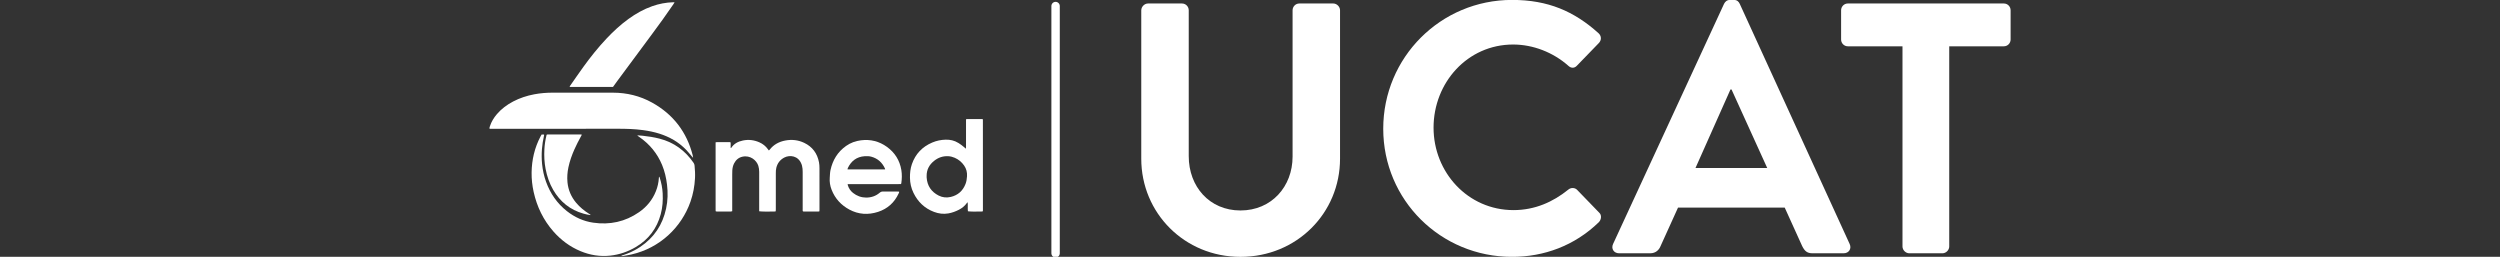
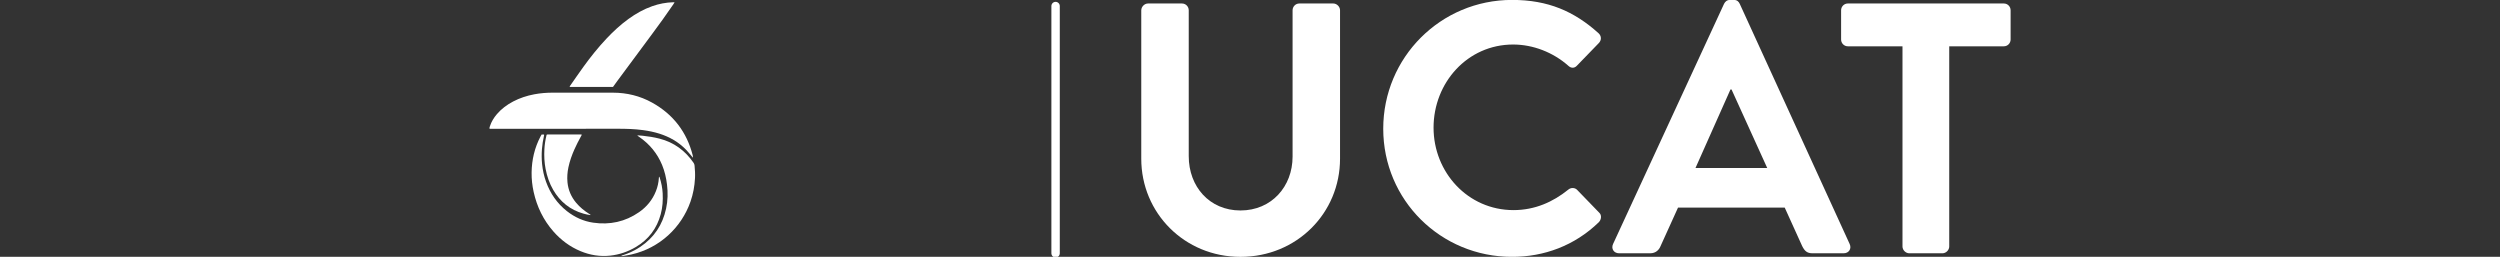
<svg xmlns="http://www.w3.org/2000/svg" id="Layer_1" x="0px" y="0px" viewBox="0 0 3621.8 371.99" style="enable-background:new 0 0 3621.8 371.99;" xml:space="preserve">
  <rect x="0" y="0" width="3621.8" height="371.99" fill="#333333" stroke="none" />
  <style type="text/css">
	.st0{fill:#FFFFFF;}
	.st1{fill:none;stroke:#FFFFFF;stroke-width:12.169;stroke-linecap:round;stroke-linejoin:round;stroke-miterlimit:10;}
</style>
  <g>
    <g>
      <path class="st0" d="M1004,228.11c-0.95,0.1-1.11-0.78-1.54-1.28c-2.83-3.28-5.47-6.73-8.47-9.83    c-10.83-11.22-23.98-18.71-38.77-23.39c-7.68-2.43-15.55-4.01-23.53-5.1c-12.29-1.68-24.65-2.01-37.04-2    c-40.63,0.03-81.27,0.06-121.9,0.08c-20.11,0.01-40.22,0.01-60.33-0.01c-1.1,0-2.25,0.26-3.43-0.36c0.04-1.16,0.4-2.21,0.74-3.28    c2.12-6.57,5.66-12.34,10.12-17.57c6.59-7.71,14.59-13.62,23.52-18.32c9.65-5.07,19.91-8.4,30.6-10.43    c8.94-1.7,17.98-2.39,27.07-2.39c28.98,0,57.96-0.04,86.94,0.02c20.17,0.04,39.26,4.67,56.91,14.5c30.52,17,50.08,42.54,58.7,76.4    c0.25,0.97,0.23,2.01,0.34,3.02L1004,228.11z" />
      <path class="st0" d="M955.18,256.13c0.17,0.35,0.37,0.69,0.49,1.05c2.44,7.48,3.95,15.14,4.36,23.01    c0.53,10.15-0.15,20.19-2.79,30.04c-5.57,20.83-17.67,36.75-36.23,47.7c-11.41,6.74-23.74,10.97-36.94,12.4    c-14.85,1.61-29.18-0.71-42.96-6.43c-15.42-6.4-28.46-16.13-39.44-28.63c-14.52-16.54-23.79-35.75-28.56-57.17    c-2.07-9.29-3.09-18.71-2.96-28.22c0.25-18.32,4.3-35.73,12.82-52.02c0.52-0.99,1.1-1.95,1.68-2.98c1.2,0,2.31,0,3.34,0    c0.61,0.66,0.2,1.25,0.08,1.8c-1.39,6.35-2.47,12.75-2.95,19.23c-0.54,7.2-0.52,14.41,0.19,21.61c0.88,8.86,2.74,17.5,5.77,25.87    c6.15,16.95,15.99,31.32,30.24,42.51c11.25,8.83,23.92,14.64,38.08,16.69c24.05,3.49,46.36-1.28,66.43-15.23    c11.09-7.71,19.4-17.78,24.41-30.43c2.45-6.18,3.89-12.58,4.27-19.22c0.03-0.5,0.09-0.99,0.14-1.49    C954.82,256.18,955,256.15,955.18,256.13z" />
-       <path class="st0" d="M1099.84,306.07c0-1.25,0-2.38,0-3.5c0-17.83-0.01-35.66,0.01-53.49c0-3.01-0.35-5.96-1.24-8.84    c-2.54-8.16-11.8-15.71-22.99-13.24c-5.57,1.23-9.54,4.71-12.13,9.73c-1.63,3.16-2.35,6.59-2.58,10.11    c-0.12,1.85-0.12,3.71-0.12,5.56c-0.01,16.7-0.01,33.39-0.01,50.09c0,1.13,0,2.25,0,3.5c-0.72,0.17-1.29,0.43-1.86,0.43    c-6.81,0.03-13.61,0.02-20.42,0.01c-0.5,0-0.99-0.15-1.55-0.24c-0.09-0.48-0.23-0.87-0.23-1.26c-0.01-32.87-0.01-65.73-0.01-98.74    c0.74-0.12,1.32-0.3,1.91-0.3c5.98-0.02,11.96-0.02,17.94-0.01c0.5,0,1,0.06,1.6,0.11c0.64,1.44,0.28,2.89,0.35,4.29    c0.06,1.33,0.01,2.67,0.01,4.15c0.41-0.12,0.8-0.11,0.91-0.29c3.94-6.16,9.96-9.13,16.81-10.57c8.21-1.72,16.2-0.75,23.88,2.63    c5.02,2.21,9.16,5.51,12.36,9.98c0.42,0.58,0.86,1.15,1.39,1.85c0.5-0.5,0.97-0.89,1.33-1.36c5.75-7.34,13.49-11.39,22.47-13.09    c9.47-1.8,18.72-0.8,27.46,3.39c11.91,5.71,18.89,15.29,21.36,28.16c0.52,2.71,0.68,5.53,0.69,8.3    c0.06,19.89,0.03,39.78,0.03,59.68c0,1-0.07,2.01-0.12,3.05c-0.6,0.13-0.99,0.28-1.39,0.28c-7.22,0.01-14.44,0-21.65-0.03    c-0.29,0-0.58-0.17-0.88-0.27c-0.54-1.2-0.3-2.45-0.3-3.66c-0.02-17.83-0.01-35.66-0.01-53.49c0-3-0.19-5.97-0.96-8.88    c-0.18-0.7-0.38-1.39-0.63-2.07c-4.73-12.86-17.32-13.81-25.02-9.8c-6.09,3.17-9.96,8.17-11.58,14.88    c-0.64,2.63-0.73,5.3-0.72,7.98c0,13.09,0,26.18,0,39.27c0,4.33,0.01,8.66-0.01,12.99c0,0.9-0.09,1.81-0.14,2.82    c-0.74,0.11-1.33,0.26-1.93,0.29C1114.36,306.72,1102.7,306.55,1099.84,306.07z" />
-       <path class="st0" d="M1399.33,215.46c0.26-2.55,0.13-4.48,0.15-6.4c0.02-2.06,0.01-4.12,0.01-6.18c0-1.96,0-3.92,0-5.87    c0-2.06,0-4.12,0-6.18c0-1.96,0-3.92,0-5.87c0-2.06,0-4.12,0-6.18c0-1.95,0-3.89,0-5.92c0.52-0.17,0.89-0.4,1.26-0.4    c7.32-0.02,14.64-0.02,21.96-0.01c0.29,0,0.59,0.13,0.91,0.21c0.11,0.29,0.31,0.57,0.31,0.85c0.03,43.8,0.04,87.59,0.04,131.39    c0,0.39-0.14,0.78-0.25,1.31c-0.65,0.09-1.24,0.22-1.83,0.24c-7.85,0.26-16.98,0.11-19.65-0.35c-0.6-4.19,0.08-8.5-0.36-12.74    c-0.76-0.17-0.94,0.41-1.21,0.79c-2.98,4.22-6.89,7.35-11.45,9.7c-4.88,2.51-9.99,4.39-15.41,5.34c-7.1,1.25-14,0.3-20.66-2.2    c-13.7-5.13-23.48-14.6-29.83-27.66c-3.34-6.86-4.95-14.15-5.05-21.8c-0.09-6.75,0.59-13.4,2.82-19.79    c5.13-14.74,15-25.1,29.35-31.21c6.24-2.66,12.77-4.01,19.53-4.19c6.52-0.18,12.68,1.21,18.3,4.68c2.9,1.79,5.67,3.75,8.24,6    C1397.29,213.7,1398.07,214.37,1399.33,215.46z M1342.44,255.02c0,0.72-0.04,1.45,0.01,2.16c0.83,12.05,6.78,20.75,17.47,26.18    c5.54,2.81,11.51,3.34,17.49,1.93c10.38-2.45,17.49-8.84,21.36-18.77c1.4-3.58,1.92-7.36,2.16-11.19    c0.36-5.65-0.93-10.86-4.17-15.51c-3.49-5.02-8.04-8.82-13.67-11.26c-2.95-1.28-6.04-2.07-9.26-2.26    c-7.78-0.46-14.67,1.99-20.66,6.81C1346.24,238.7,1342.28,245.89,1342.44,255.02z" />
-       <path class="st0" d="M1227.99,266.72c0.13,0.89,0.14,1.29,0.26,1.67c1.4,4.45,3.88,8.18,7.54,11.08    c5.52,4.37,11.86,6.72,18.86,6.77c7.32,0.05,14.05-2.14,19.69-6.95c1.52-1.3,3.01-1.86,4.99-1.83c6.81,0.09,13.61,0.03,20.42,0.04    c0.92,0,1.84,0.07,2.75,0.1c0.34,1.12-0.25,1.9-0.62,2.7c-6.08,13.15-16.01,22.13-29.74,26.62c-14.26,4.66-28.34,3.84-41.65-3.31    c-11.92-6.41-20.69-15.92-25.68-28.62c-2.2-5.62-3.23-11.47-2.72-17.56c0.31-3.69,0.28-7.41,1.08-11.06    c3.18-14.47,10.36-26.34,22.59-34.97c6.46-4.55,13.62-7.14,21.44-8.13c13.84-1.76,26.47,1.37,37.72,9.5    c11.46,8.28,18.51,19.46,20.87,33.47c1.07,6.36,0.87,12.73-0.01,19.1c-0.05,0.39-0.28,0.75-0.49,1.3c-3.7,0.19-7.4,0.07-11.1,0.09    c-3.61,0.02-7.22,0-10.83,0c-3.71,0-7.42,0-11.14,0c-3.61,0-7.22,0-10.83,0c-3.71,0-7.42,0-11.14,0c-3.61,0-7.22,0-10.83,0    C1235.75,266.72,1232.04,266.72,1227.99,266.72z M1282.32,245.43c-0.12-0.63-0.12-0.95-0.24-1.21    c-3.98-8.74-10.44-14.65-19.79-17.21c-3.11-0.85-6.32-0.93-9.51-0.72c-11.74,0.76-19.7,6.93-24.63,17.36    c-0.23,0.49-0.22,1.1-0.34,1.78C1246.04,245.43,1264.05,245.43,1282.32,245.43z" />
      <path class="st0" d="M977.31,3.38c-0.88,1.38-1.46,2.33-2.08,3.25c-9.96,14.66-20.38,29-30.94,43.24    c-16.62,22.44-33.26,44.87-49.89,67.31c-2.14,2.89-4.22,5.84-6.35,8.78c-20.91,0-41.72,0-62.55,0c-0.45-0.98,0.33-1.54,0.76-2.15    c6.25-8.95,12.43-17.96,18.83-26.81c10.39-14.38,21.45-28.22,33.64-41.14c9.78-10.37,20.2-20.02,31.77-28.4    c10.65-7.71,22-14.13,34.45-18.51c9.8-3.45,19.87-5.37,30.25-5.67C975.71,3.26,976.21,3.32,977.31,3.38z" />
      <path class="st0" d="M923.68,196.07c2.56,0.2,5.13,0.34,7.68,0.61c8.1,0.87,16.12,2.13,24.04,4.16    c21.05,5.38,37.3,17.42,49.5,35.2c0.86,1.26,1.22,2.6,1.35,4.04c0.56,5.96,0.93,11.92,0.63,17.91c-0.6,11.69-2.69,23.1-6.57,34.17    c-13.09,37.39-44.62,67.28-85.68,76.52c-4.12,0.93-8.3,1.53-12.47,2.24c-0.69,0.12-1.42,0.02-2.29,0.02    c0.75-0.81,1.67-0.93,2.51-1.21c8.84-2.94,17.26-6.78,25.02-11.97c20.08-13.44,32.54-32.05,37.6-55.63    c2.47-11.5,2.76-23.08,1.32-34.74c-1.2-9.76-3.35-19.28-7.12-28.38c-6.97-16.85-18.15-30.3-33.13-40.64    c-0.83-0.58-1.66-1.17-2.48-1.76C923.62,196.43,923.65,196.25,923.68,196.07z" />
      <path class="st0" d="M842.74,195.06c-0.05,1.04-0.74,1.85-1.21,2.72c-3.39,6.13-6.59,12.36-9.43,18.77    c-3.68,8.3-6.72,16.82-8.61,25.73c-1.52,7.21-2.1,14.49-1.38,21.82c1.09,11.18,5.36,21.08,12.58,29.7    c5.35,6.39,11.74,11.54,18.75,15.98c0.74,0.47,1.75,0.67,2.12,1.82c-3.57-0.4-6.97-1.17-10.33-2.13    c-19.3-5.48-33.76-17.15-43.8-34.4c-5.5-9.45-8.96-19.64-11.02-30.34c-1.8-9.36-2.26-18.81-1.75-28.31    c0.37-6.8,1.35-13.52,2.97-20.14c0.1-0.39,0.24-0.77,0.32-1.05c0.19-0.14,0.27-0.22,0.36-0.26c0.09-0.05,0.19-0.09,0.28-0.1    c0.72-0.04,1.44-0.09,2.16-0.09c15.77,0,31.55,0.01,47.32,0.03C842.25,194.8,842.43,194.93,842.74,195.06z" />
-       <path class="st0" d="M1003.93,228.16c0.13,0.11,0.25,0.22,0.38,0.32c-0.48,0.17-0.44-0.06-0.3-0.38    C1004,228.11,1003.93,228.16,1003.93,228.16z" />
    </g>
    <line class="st1" x1="1529.25" y1="8.75" x2="1529.25" y2="366.94" />
    <g>
      <path class="st0" d="M1653.4,14.87c0-5.17,4.65-9.82,9.82-9.82h49.11c5.69,0,9.82,4.65,9.82,9.82v211.45    c0,43.95,29.99,78.58,74.96,78.58c44.98,0,75.48-34.64,75.48-78.07V14.87c0-5.17,4.14-9.82,9.82-9.82h49.11    c5.17,0,9.82,4.65,9.82,9.82v215.07c0,78.58-62.56,142.17-144.24,142.17c-81.17,0-143.73-63.59-143.73-142.17V14.87z" />
      <path class="st0" d="M2190.56-0.12c52.22,0,89.96,16.54,125.11,48.08c4.65,4.14,4.65,10.34,0.52,14.48L2284.66,95    c-3.62,4.14-8.79,4.14-12.93,0c-21.71-19.13-50.67-30.5-79.62-30.5c-66.18,0-115.29,55.32-115.29,120.46    c0,64.63,49.63,119.43,115.81,119.43c31.02,0,57.39-11.89,79.1-29.47c4.14-3.62,9.82-3.1,12.93,0l32.05,33.09    c4.14,3.62,3.1,10.34-0.52,13.96c-35.16,34.12-79.62,50.15-125.63,50.15c-103.4,0-186.64-82.2-186.64-185.6    S2087.16-0.12,2190.56-0.12z" />
      <path class="st0" d="M2336.87,353.5L2497.66,5.56c1.55-3.1,4.14-5.69,8.79-5.69h5.17c5.17,0,7.24,2.58,8.79,5.69l159.24,347.94    c3.1,6.72-1.03,13.44-8.79,13.44h-44.98c-7.75,0-11.37-3.1-14.99-10.34l-25.33-55.84h-154.58l-25.33,55.84    c-2.07,5.17-6.72,10.34-14.99,10.34h-44.98C2337.9,366.94,2333.77,360.22,2336.87,353.5z M2560.21,243.38l-51.7-113.74h-1.55    l-50.67,113.74H2560.21z" />
      <path class="st0" d="M2756.16,67.08h-79.1c-5.69,0-9.82-4.65-9.82-9.82V14.87c0-5.17,4.14-9.82,9.82-9.82h225.93    c5.69,0,9.82,4.65,9.82,9.82v42.39c0,5.17-4.14,9.82-9.82,9.82h-79.1v290.04c0,5.17-4.65,9.82-9.82,9.82h-48.08    c-5.17,0-9.82-4.65-9.82-9.82V67.08z" />
    </g>
  </g>
</svg>